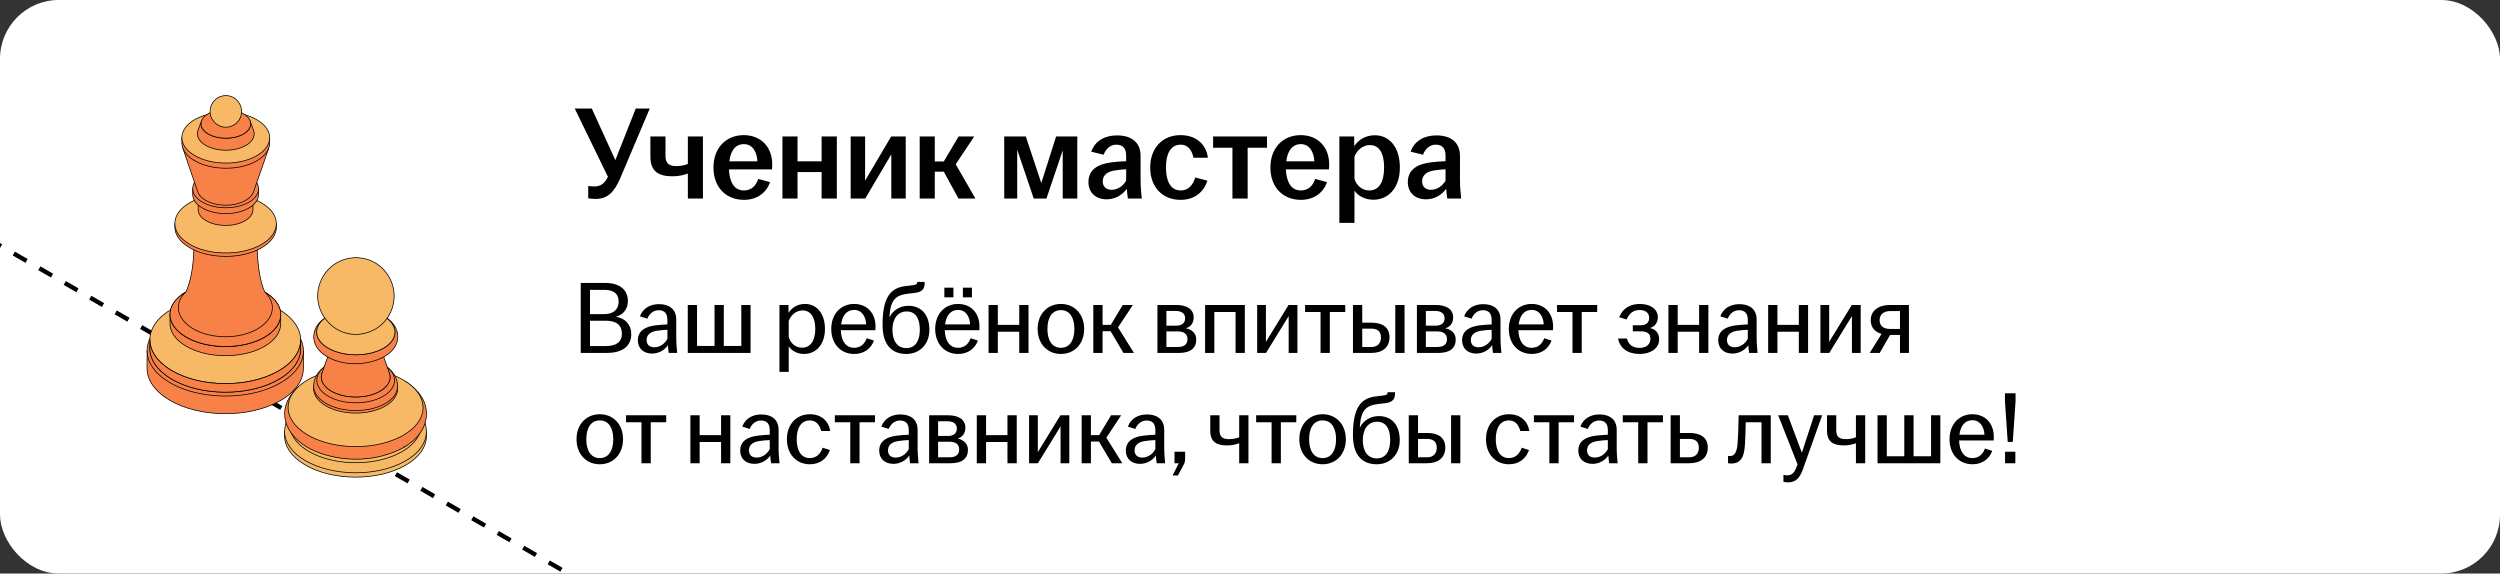
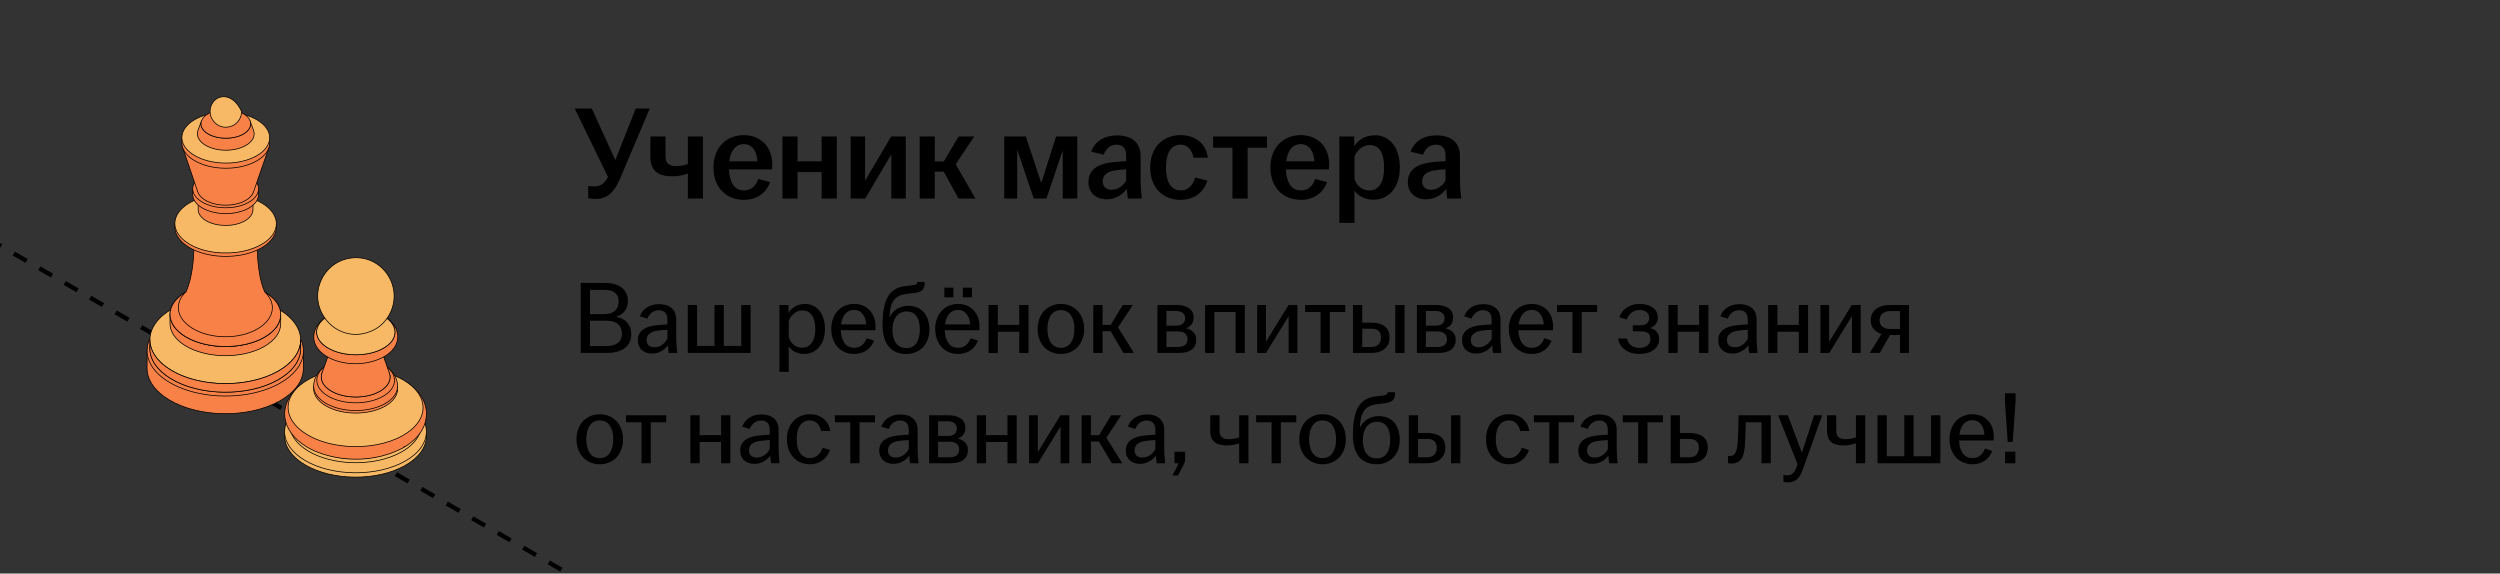
<svg xmlns="http://www.w3.org/2000/svg" width="340" height="78" viewBox="0 0 340 78" fill="none">
  <rect x="0" y="0" width="340" height="78" fill="#333333" stroke="none" />
  <g clip-path="url(#clip0_6485_7976)">
-     <rect width="340" height="78" rx="8" fill="white" />
    <path d="M-63.938 -3.516L167.001 129.817" stroke="black" stroke-width="0.6" stroke-linejoin="round" stroke-dasharray="2 2" />
    <path d="M20.006 47.676L20 50.078C19.996 51.627 20.996 53.181 23.007 54.384C27.098 56.83 33.827 56.898 38.036 54.535C40.175 53.335 41.252 51.739 41.256 50.136L41.263 47.735L20.006 47.676Z" fill="#F78146" stroke="black" stroke-width="0.1" stroke-miterlimit="10" stroke-linejoin="round" />
    <path d="M38.256 43.427L37.988 43.272C40.093 44.53 41.05 46.188 40.867 47.805C40.707 49.221 39.677 50.606 37.782 51.669C36.938 52.143 35.987 52.515 34.976 52.787C31.13 53.82 26.409 53.39 23.285 51.522C19.338 49.163 19.431 45.404 23.491 43.125L23.228 43.276C19.019 45.638 18.924 49.535 23.015 51.981C26.255 53.918 31.149 54.364 35.135 53.293C36.183 53.011 37.168 52.625 38.044 52.133C40.008 51.032 41.077 49.596 41.242 48.128C41.43 46.45 40.44 44.732 38.256 43.427Z" fill="#F78146" stroke="black" stroke-width="0.1" stroke-miterlimit="10" stroke-linejoin="round" />
    <path d="M37.989 42.108C37.947 42.083 37.904 42.057 37.86 42.033L35.947 40.928C35.978 40.946 36.01 40.964 36.041 40.983L25.396 40.875L23.491 41.961C19.431 44.24 19.339 47.999 23.285 50.358C26.408 52.225 31.124 52.656 34.968 51.626C35.983 51.354 36.936 50.981 37.783 50.505C39.683 49.44 40.714 48.05 40.869 46.63C41.046 45.015 40.091 43.364 37.989 42.108Z" fill="#F7B965" stroke="black" stroke-width="0.1" stroke-miterlimit="10" stroke-linejoin="round" />
    <path d="M37.786 50.507C33.726 52.786 27.235 52.719 23.288 50.361C21.347 49.201 20.383 47.702 20.387 46.207L20.383 47.371C20.378 48.865 21.342 50.365 23.284 51.524C27.231 53.884 33.721 53.949 37.782 51.67C39.845 50.512 40.884 48.972 40.889 47.428L40.892 46.264C40.888 47.809 39.849 49.35 37.786 50.507Z" fill="#F78146" stroke="black" stroke-width="0.1" stroke-miterlimit="10" stroke-linejoin="round" />
    <path d="M35.896 45.903C32.916 47.576 28.15 47.529 25.253 45.796C23.828 44.944 23.12 43.843 23.123 42.746L23.119 43.994C23.116 45.092 23.824 46.192 25.249 47.044C28.146 48.776 32.912 48.825 35.893 47.152C37.407 46.301 38.171 45.171 38.173 44.037L38.177 42.789C38.174 43.922 37.411 45.054 35.896 45.903Z" fill="#F78146" stroke="black" stroke-width="0.1" stroke-miterlimit="10" stroke-linejoin="round" />
    <path d="M36.01 39.717C35.235 38.046 35.044 35.495 34.961 33.741C34.945 33.267 34.933 32.782 34.935 32.258C34.933 32.9 34.503 33.539 33.646 34.02C31.96 34.965 29.266 34.938 27.627 33.959C26.821 33.477 26.421 32.855 26.423 32.234C26.422 32.621 26.408 32.971 26.397 33.33C26.333 35.456 26.151 37.644 25.352 39.59C25.337 39.623 25.316 39.645 25.298 39.682C23.861 40.524 23.124 41.638 23.121 42.741C23.119 43.839 23.826 44.939 25.251 45.791C28.148 47.524 32.914 47.571 35.895 45.899C37.41 45.049 38.173 43.918 38.175 42.784C38.18 41.453 37.173 40.4 36.01 39.717Z" fill="#F78146" stroke="black" stroke-width="0.1" stroke-miterlimit="10" stroke-linejoin="round" />
    <path d="M23.778 30.387L23.777 30.853C23.775 31.86 24.424 32.869 25.731 33.65C28.389 35.239 32.76 35.283 35.494 33.748C36.884 32.969 37.583 31.931 37.586 30.891L37.587 30.425L23.778 30.387Z" fill="#F78146" stroke="black" stroke-width="0.1" stroke-miterlimit="10" stroke-linejoin="round" />
    <path d="M35.634 27.63C34.966 27.231 34.19 26.929 33.359 26.726L32.138 26.426C32.588 26.537 33.008 26.7 33.369 26.916L28.085 26.863C28.433 26.668 28.83 26.519 29.253 26.418L28.03 26.71C27.248 26.897 26.515 27.17 25.871 27.532C23.137 29.066 23.075 31.598 25.732 33.186C27.69 34.357 30.578 34.689 33.056 34.17C33.942 33.984 34.775 33.689 35.496 33.286C36.925 32.484 37.624 31.41 37.586 30.341C37.552 29.362 36.903 28.388 35.634 27.63Z" fill="#F7B965" stroke="black" stroke-width="0.1" stroke-miterlimit="10" stroke-linejoin="round" />
    <path d="M36.071 39.761C36.635 40.325 37.046 41.021 37.043 41.846C37.04 42.88 36.392 43.91 35.105 44.684C32.573 46.208 28.526 46.164 26.064 44.586C24.854 43.81 24.253 42.807 24.256 41.808C24.258 41.095 24.588 40.38 25.207 39.75C23.837 40.584 23.125 41.666 23.121 42.744C23.119 43.841 23.826 44.941 25.251 45.794C28.148 47.525 32.914 47.574 35.895 45.901C37.41 45.051 38.173 43.92 38.175 42.786C38.181 41.479 37.207 40.446 36.071 39.761Z" fill="#F78146" stroke="black" stroke-width="0.1" stroke-miterlimit="10" stroke-linejoin="round" />
    <path d="M33.281 28.012C31.805 28.84 29.446 28.816 28.011 27.959C27.306 27.537 26.955 26.992 26.957 26.449L26.951 28.491C26.949 29.034 27.299 29.579 28.006 30.001C29.44 30.858 31.799 30.882 33.274 30.054C34.024 29.633 34.402 29.073 34.403 28.512L34.408 26.471C34.408 27.031 34.031 27.59 33.281 28.012Z" fill="#F78146" stroke="black" stroke-width="0.1" stroke-miterlimit="10" stroke-linejoin="round" />
    <path d="M26.21 25.656L26.209 26.447C26.207 27.099 26.628 27.753 27.475 28.259C29.197 29.289 32.03 29.317 33.802 28.324C34.703 27.818 35.156 27.146 35.158 26.471L35.16 25.681L26.21 25.656Z" fill="#F78146" stroke="black" stroke-width="0.1" stroke-miterlimit="10" stroke-linejoin="round" />
    <path d="M33.894 23.865C32.172 22.836 29.339 22.808 27.567 23.801C25.795 24.796 25.754 26.436 27.477 27.466C29.2 28.495 32.032 28.524 33.804 27.529C35.577 26.535 35.616 24.895 33.894 23.865Z" fill="#F78146" stroke="black" stroke-width="0.1" stroke-miterlimit="10" stroke-linejoin="round" />
    <path d="M24.846 20.086L26.895 26.095C27.035 26.505 27.374 26.898 27.915 27.221C29.402 28.11 31.848 28.135 33.378 27.277C33.959 26.951 34.324 26.544 34.473 26.118L36.557 20.12L24.846 20.086Z" fill="#F78146" stroke="black" stroke-width="0.1" stroke-miterlimit="10" stroke-linejoin="round" />
    <path d="M24.734 18.703L24.732 19.406C24.73 20.277 25.291 21.15 26.422 21.826C28.721 23.2 32.5 23.237 34.865 21.911C36.067 21.236 36.673 20.34 36.674 19.439L36.676 18.736L24.734 18.703Z" fill="#F78146" stroke="black" stroke-width="0.1" stroke-miterlimit="10" stroke-linejoin="round" />
    <path d="M34.987 16.317C32.689 14.944 28.909 14.906 26.544 16.232C24.179 17.56 24.125 19.749 26.424 21.123C28.723 22.497 32.503 22.535 34.868 21.209C37.232 19.881 37.285 17.692 34.987 16.317Z" fill="#F7B965" stroke="black" stroke-width="0.1" stroke-miterlimit="10" stroke-linejoin="round" />
    <path d="M34.485 17.733L34.011 16.44C34.244 17.076 33.926 17.764 33.062 18.248C31.726 18.998 29.588 18.976 28.29 18.201C27.472 17.711 27.18 17.04 27.411 16.422L26.929 17.711C26.665 18.419 26.998 19.188 27.935 19.748C29.422 20.637 31.868 20.662 33.399 19.803C34.388 19.248 34.752 18.46 34.485 17.733Z" fill="#F78146" stroke="black" stroke-width="0.1" stroke-miterlimit="10" stroke-linejoin="round" />
    <path d="M33.133 15.483C31.834 14.707 29.697 14.686 28.36 15.435C27.024 16.185 26.994 17.422 28.293 18.199C29.591 18.976 31.728 18.997 33.065 18.247C34.401 17.497 34.431 16.26 33.133 15.483Z" fill="#F78146" stroke="black" stroke-width="0.1" stroke-miterlimit="10" stroke-linejoin="round" />
-     <path d="M32.859 15.163C32.861 14.95 32.825 14.525 32.573 14.087C31.621 12.435 29.204 12.725 28.654 14.556C28.152 16.221 29.897 17.969 31.722 17.049C32.352 16.731 32.851 16.012 32.859 15.163Z" fill="#F7B965" stroke="black" stroke-width="0.1" stroke-miterlimit="10" stroke-linejoin="round" />
+     <path d="M32.859 15.163C31.621 12.435 29.204 12.725 28.654 14.556C28.152 16.221 29.897 17.969 31.722 17.049C32.352 16.731 32.851 16.012 32.859 15.163Z" fill="#F7B965" stroke="black" stroke-width="0.1" stroke-miterlimit="10" stroke-linejoin="round" />
    <path d="M38.707 58.688L38.705 59.28C38.702 60.685 39.608 62.095 41.433 63.186C45.145 65.405 51.249 65.467 55.068 63.324C57.009 62.235 57.986 60.786 57.989 59.334L57.991 58.742L38.707 58.688Z" fill="#F7B965" stroke="black" stroke-width="0.1" stroke-miterlimit="10" stroke-linejoin="round" />
    <path d="M54.981 54.206C53.615 53.376 51.954 52.878 50.223 52.676L42.048 54.053C40.113 55.096 38.772 56.657 38.707 58.687C38.704 60.093 39.61 61.502 41.435 62.593C45.147 64.812 51.251 64.874 55.07 62.731C57.011 61.642 57.988 60.194 57.991 58.682C57.919 56.882 56.906 55.375 54.981 54.206Z" fill="#F7B965" stroke="black" stroke-width="0.1" stroke-miterlimit="10" stroke-linejoin="round" />
    <path d="M54.774 54.139C51.326 52.078 45.656 52.02 42.108 54.011C38.561 56.001 38.48 59.285 41.929 61.347C43.543 62.311 45.642 62.837 47.783 62.919C50.218 63.013 52.707 62.535 54.594 61.475C54.9 61.304 55.179 61.121 55.433 60.933C58.128 58.927 57.924 56.022 54.774 54.139ZM55.019 60.499C54.78 60.678 54.517 60.848 54.228 61.009C52.452 62.007 50.109 62.458 47.816 62.37C45.801 62.292 43.825 61.797 42.306 60.889C39.06 58.949 39.136 55.857 42.475 53.984C45.814 52.109 51.153 52.163 54.399 54.104C57.364 55.876 57.556 58.612 55.019 60.499Z" fill="#F7B965" stroke="black" stroke-width="0.1" stroke-miterlimit="10" stroke-linejoin="round" />
    <path d="M55.164 51.895L40.635 52.561C37.788 55.009 38.064 58.561 41.73 60.785C44.212 62.291 49.738 63.57 54.784 60.922C55.569 60.457 57.958 59.04 57.998 56.291C58.017 55.083 57.5 53.399 55.164 51.895Z" fill="#F78146" />
    <path d="M54.784 60.922C49.738 63.57 44.212 62.291 41.73 60.785C38.064 58.561 37.788 55.009 40.635 52.561L55.164 51.895C57.5 53.399 58.017 55.083 57.998 56.291C57.958 59.04 55.569 60.457 54.784 60.922ZM54.784 60.922C54.876 60.87 54.948 60.788 54.999 60.681" stroke="black" stroke-width="0.1" stroke-miterlimit="10" stroke-linejoin="round" />
    <path d="M54.942 51.73C54.646 51.553 54.333 51.39 54.008 51.242L51.88 50.274C52.082 50.366 52.277 50.467 52.461 50.578L44.389 50.495C44.543 50.409 44.704 50.328 44.869 50.254L42.736 51.21C42.469 51.33 42.21 51.459 41.962 51.599C38.328 53.638 38.245 57.004 41.779 59.116C43.267 60.005 45.159 60.53 47.122 60.688C49.821 60.905 52.654 60.427 54.758 59.247C55.205 58.996 55.6 58.724 55.94 58.438C58.358 56.398 58.039 53.583 54.942 51.73Z" fill="#F7B965" stroke="black" stroke-width="0.1" stroke-miterlimit="10" stroke-linejoin="round" />
    <path d="M42.659 52.512L42.658 52.857C42.656 53.69 43.192 54.525 44.273 55.17C46.471 56.484 50.085 56.52 52.346 55.252C53.494 54.608 54.072 53.749 54.075 52.89L54.076 52.544L42.659 52.512Z" fill="#F78146" stroke="black" stroke-width="0.1" stroke-miterlimit="10" stroke-linejoin="round" />
    <path d="M52.192 49.613C52.159 49.595 44.685 49.52 44.685 49.52C43.768 50.027 42.697 50.946 42.658 52.512C42.655 53.344 43.193 54.178 44.273 54.824C46.471 56.138 50.085 56.175 52.346 54.906C53.495 54.262 54.073 53.403 54.076 52.528C54.047 51.329 53.413 50.349 52.192 49.613Z" fill="#F78146" stroke="black" stroke-width="0.1" stroke-miterlimit="10" stroke-linejoin="round" />
    <path d="M52.159 49.595L51.726 49.394C53.306 50.339 53.468 51.774 52.235 52.815C52.062 52.961 51.861 53.1 51.633 53.227C50.56 53.83 49.115 54.073 47.739 53.962C46.738 53.882 45.774 53.614 45.014 53.161C43.213 52.084 43.255 50.368 45.108 49.328L44.685 49.52C42.593 50.695 42.545 52.633 44.58 53.849C45.436 54.361 46.526 54.663 47.656 54.754C49.211 54.879 50.842 54.604 52.053 53.924C52.312 53.78 52.539 53.623 52.735 53.458C54.126 52.283 53.943 50.661 52.159 49.595Z" fill="#F78146" stroke="black" stroke-width="0.1" stroke-miterlimit="10" stroke-linejoin="round" />
    <path d="M52.958 50.743L51.684 47.128L45.086 47.109L43.791 50.717C43.486 51.568 43.893 52.49 45.018 53.162C46.819 54.239 49.782 54.269 51.636 53.229C52.822 52.562 53.266 51.619 52.958 50.743Z" fill="#F78146" stroke="black" stroke-width="0.1" stroke-miterlimit="10" stroke-linejoin="round" />
    <path d="M53.788 44.543C53.197 43.397 51.933 42.669 50.466 42.324C51.103 42.481 51.697 42.713 52.21 43.019C54.26 44.244 54.212 46.197 52.104 47.381C49.995 48.564 46.623 48.53 44.573 47.304C42.593 46.12 42.589 44.264 44.49 43.072C43.668 43.554 43.031 44.193 42.788 45.026C41.756 48.567 47.826 50.835 52.199 48.542C52.664 48.264 54.078 47.423 54.098 45.786C54.101 45.5 54.05 45.051 53.788 44.543Z" fill="#F78146" stroke="black" stroke-width="0.1" stroke-miterlimit="10" stroke-linejoin="round" />
    <path d="M52.209 43.02C50.159 41.795 46.787 41.761 44.678 42.943C42.569 44.128 42.521 46.08 44.572 47.305C45.463 47.838 46.606 48.146 47.785 48.226C49.316 48.33 50.91 48.05 52.102 47.381C52.347 47.243 52.564 47.096 52.753 46.941C54.193 45.754 54.021 44.102 52.209 43.02Z" fill="#F7B965" stroke="black" stroke-width="0.1" stroke-miterlimit="10" stroke-linejoin="round" />
    <path d="M53.606 40.291C53.61 39.773 53.527 38.745 52.914 37.682C50.607 33.678 44.745 34.379 43.412 38.819C42.199 42.857 46.427 47.092 50.85 44.863C52.38 44.091 53.587 42.349 53.606 40.291Z" fill="#F7B965" stroke="black" stroke-width="0.1" stroke-miterlimit="10" stroke-linejoin="round" />
    <path d="M80.988 27.054C80.646 27.054 80.286 27.018 79.998 26.964V25.29C80.268 25.326 80.52 25.362 80.79 25.362C81.762 25.362 82.248 24.894 82.68 24.048L78.162 14.76H80.484L83.688 21.78L86.46 14.76H88.368L84.372 24.192C83.562 26.1 82.662 27.054 80.988 27.054ZM93.549 23.598C93.081 23.778 92.379 23.976 91.46 23.976C89.642 23.976 88.454 23.364 88.454 21.33V18.558H90.507V21.204C90.507 22.23 91.01 22.59 91.965 22.59C92.558 22.59 93.099 22.482 93.549 22.302V18.558H95.6V27H93.549V23.598ZM101.171 27.18C98.74 27.18 97.031 25.47 97.031 22.788C97.031 20.106 98.74 18.378 101.153 18.378C103.439 18.378 105.023 19.944 105.023 22.356C105.023 22.644 105.005 22.86 104.987 23.04H99.136C99.209 24.732 99.838 25.902 101.171 25.902C102.269 25.902 102.845 25.164 103.115 24.336L104.735 24.768C104.249 26.154 103.025 27.18 101.171 27.18ZM99.191 21.942H103.007C102.953 20.772 102.413 19.602 101.171 19.602C99.983 19.602 99.353 20.556 99.191 21.942ZM106.411 27V18.558H108.463V21.942H111.739V18.558H113.809V27H111.739V23.4H108.463V27H106.411ZM115.692 27V18.558H117.654V24.57L121.2 18.558H123.18V27H121.218V20.988L117.672 27H115.692ZM125.079 27V18.558H127.131V21.96H128.355L130.371 18.558H132.495L129.975 22.338L132.657 27H130.353L128.355 23.346H127.131V27H125.079ZM136.575 27V18.558H139.509L141.615 24.894L143.631 18.558H146.511V27H144.531V20.448L142.317 27H140.589L138.339 20.358V27H136.575ZM150.511 27.108C149.017 27.108 148.027 26.19 148.027 24.768C148.027 23.04 149.359 22.284 151.249 22.068C151.951 21.978 152.635 21.942 153.157 21.924V21.15C153.157 20.16 152.689 19.674 151.825 19.674C150.979 19.674 150.385 20.268 150.097 21.042L148.405 20.628C148.927 19.17 150.223 18.414 151.915 18.414C153.805 18.414 155.119 19.296 155.119 21.204V24.462C155.119 25.362 155.209 26.262 155.281 27H153.391C153.337 26.604 153.265 26.082 153.247 25.668C152.725 26.424 151.753 27.108 150.511 27.108ZM149.971 24.66C149.971 25.398 150.457 25.812 151.177 25.812C152.005 25.812 152.743 25.29 153.157 24.57V23.022C152.653 23.04 152.149 23.094 151.591 23.184C150.565 23.346 149.971 23.85 149.971 24.66ZM160.549 27.18C158.119 27.18 156.427 25.47 156.427 22.788C156.427 20.106 158.119 18.378 160.549 18.378C162.637 18.378 164.041 19.584 164.275 21.456H162.313C162.115 20.466 161.593 19.674 160.585 19.674C159.163 19.674 158.569 20.97 158.569 22.77C158.569 24.588 159.163 25.902 160.585 25.902C161.665 25.902 162.277 25.074 162.547 24.138L164.203 24.57C163.699 26.154 162.439 27.18 160.549 27.18ZM167.611 27V20.088H164.983V18.558H172.309V20.088H169.681V27H167.611ZM176.915 27.18C174.485 27.18 172.775 25.47 172.775 22.788C172.775 20.106 174.485 18.378 176.897 18.378C179.183 18.378 180.767 19.944 180.767 22.356C180.767 22.644 180.749 22.86 180.731 23.04H174.881C174.953 24.732 175.583 25.902 176.915 25.902C178.013 25.902 178.589 25.164 178.859 24.336L180.479 24.768C179.993 26.154 178.769 27.18 176.915 27.18ZM174.935 21.942H178.751C178.697 20.772 178.157 19.602 176.915 19.602C175.727 19.602 175.097 20.556 174.935 21.942ZM182.155 30.312V18.558H184.171V19.89C184.693 19.08 185.629 18.396 186.997 18.396C188.869 18.396 190.381 19.908 190.381 22.788C190.381 25.668 188.725 27.162 186.799 27.162C185.593 27.162 184.675 26.622 184.207 25.92V30.312H182.155ZM184.207 24.318C184.477 25.236 185.251 25.902 186.223 25.902C187.501 25.902 188.239 24.822 188.239 22.788C188.239 20.736 187.519 19.728 186.295 19.728C185.359 19.728 184.549 20.412 184.207 21.294V24.318ZM193.947 27.108C192.453 27.108 191.463 26.19 191.463 24.768C191.463 23.04 192.795 22.284 194.685 22.068C195.387 21.978 196.071 21.942 196.593 21.924V21.15C196.593 20.16 196.125 19.674 195.261 19.674C194.415 19.674 193.821 20.268 193.533 21.042L191.841 20.628C192.363 19.17 193.659 18.414 195.351 18.414C197.241 18.414 198.555 19.296 198.555 21.204V24.462C198.555 25.362 198.645 26.262 198.717 27H196.827C196.773 26.604 196.701 26.082 196.683 25.668C196.161 26.424 195.189 27.108 193.947 27.108ZM193.407 24.66C193.407 25.398 193.893 25.812 194.613 25.812C195.441 25.812 196.179 25.29 196.593 24.57V23.022C196.089 23.04 195.585 23.094 195.027 23.184C194.001 23.346 193.407 23.85 193.407 24.66Z" fill="black" />
    <path d="M78.98 48V38.48H82.312C84.244 38.48 85.392 39.39 85.392 40.93C85.392 41.952 84.846 42.778 83.754 43.086C85.042 43.254 85.854 44.192 85.854 45.424C85.854 47.216 84.468 48 82.522 48H78.98ZM80.24 47.062H82.424C83.88 47.062 84.58 46.446 84.58 45.396C84.58 44.262 83.894 43.618 82.382 43.618H80.24V47.062ZM80.24 42.722H82.172C83.53 42.722 84.132 41.994 84.132 41.028C84.132 40.006 83.558 39.418 82.172 39.418H80.24V42.722ZM88.68 48.084C87.518 48.084 86.748 47.384 86.748 46.292C86.748 44.976 87.77 44.416 89.142 44.248C89.73 44.178 90.332 44.136 90.766 44.122V43.478C90.766 42.61 90.346 42.19 89.576 42.19C88.82 42.19 88.302 42.694 88.036 43.338L87.028 43.016C87.448 41.91 88.428 41.364 89.632 41.364C90.976 41.364 91.97 42.022 91.97 43.464V45.956C91.97 46.67 92.04 47.412 92.096 48H90.948C90.906 47.692 90.85 47.286 90.836 46.95C90.43 47.566 89.632 48.084 88.68 48.084ZM87.938 46.25C87.938 46.88 88.344 47.23 88.988 47.23C89.744 47.23 90.416 46.754 90.766 46.082V44.85C90.29 44.864 89.814 44.906 89.296 44.99C88.414 45.13 87.938 45.564 87.938 46.25ZM93.537 48V41.476H94.797V47.048H97.177V41.476H98.437V47.048H100.817V41.476H102.077V48H93.537ZM106.006 50.576V41.476H107.238V42.554C107.658 41.882 108.4 41.336 109.506 41.336C110.976 41.336 112.194 42.526 112.194 44.738C112.194 46.95 110.878 48.14 109.366 48.14C108.386 48.14 107.644 47.678 107.266 47.104V50.576H106.006ZM107.266 45.816C107.476 46.656 108.176 47.286 109.086 47.286C110.206 47.286 110.878 46.348 110.878 44.738C110.878 43.128 110.234 42.218 109.142 42.218C108.274 42.218 107.546 42.862 107.266 43.66V45.816ZM116.173 48.14C114.353 48.14 113.051 46.782 113.051 44.738C113.051 42.694 114.353 41.336 116.159 41.336C117.937 41.336 119.071 42.61 119.071 44.388C119.071 44.626 119.071 44.78 119.057 44.906H114.353C114.395 46.278 114.969 47.3 116.159 47.3C117.125 47.3 117.629 46.67 117.867 45.998L118.861 46.32C118.469 47.37 117.559 48.14 116.173 48.14ZM114.395 44.122H117.797C117.769 43.184 117.279 42.148 116.159 42.148C115.109 42.148 114.535 42.974 114.395 44.122ZM123.261 48.14C121.301 48.14 120.027 46.922 120.027 44.164C120.027 40.314 121.189 39.11 123.233 38.9C123.499 38.872 123.863 38.83 124.045 38.802C124.619 38.732 124.745 38.634 124.745 38.382V38.34H125.753V38.494C125.753 39.292 125.431 39.712 124.395 39.838L123.541 39.936C121.861 40.118 121.133 40.748 120.979 42.89L120.965 43.17C121.385 42.26 122.351 41.588 123.541 41.588C125.361 41.588 126.397 42.876 126.397 44.85C126.397 46.824 125.081 48.14 123.261 48.14ZM121.371 44.85C121.371 46.306 122.001 47.342 123.261 47.342C124.521 47.342 125.095 46.306 125.095 44.85C125.095 43.394 124.577 42.358 123.317 42.358C122.057 42.358 121.371 43.394 121.371 44.85ZM130.309 48.14C128.489 48.14 127.187 46.782 127.187 44.738C127.187 42.694 128.489 41.336 130.295 41.336C132.073 41.336 133.207 42.61 133.207 44.388C133.207 44.626 133.207 44.78 133.193 44.906H128.489C128.531 46.278 129.105 47.3 130.295 47.3C131.261 47.3 131.765 46.67 132.003 45.998L132.997 46.32C132.605 47.37 131.695 48.14 130.309 48.14ZM128.433 40.44V39.124H129.665V40.44H128.433ZM128.531 44.122H131.933C131.905 43.184 131.415 42.148 130.295 42.148C129.245 42.148 128.671 42.974 128.531 44.122ZM130.953 40.44V39.124H132.185V40.44H130.953ZM134.444 48V41.476H135.704V44.178H138.616V41.476H139.876V48H138.616V45.116H135.704V48H134.444ZM144.283 48.14C142.463 48.14 141.119 46.782 141.119 44.738C141.119 42.694 142.463 41.336 144.283 41.336C146.103 41.336 147.447 42.694 147.447 44.738C147.447 46.782 146.103 48.14 144.283 48.14ZM142.449 44.738C142.449 46.194 143.023 47.3 144.283 47.3C145.543 47.3 146.117 46.194 146.117 44.738C146.117 43.282 145.543 42.176 144.283 42.176C143.023 42.176 142.449 43.282 142.449 44.738ZM148.69 48V41.476H149.95V44.178H151.07L152.694 41.476H154.066L152.05 44.528L154.22 48H152.792L151.042 45.046H149.95V48H148.69ZM157.412 48V41.476H159.974C161.444 41.476 162.34 42.064 162.34 43.184C162.34 43.87 161.976 44.458 161.276 44.64C162.074 44.808 162.69 45.312 162.69 46.18C162.69 47.314 161.934 48 160.338 48H157.412ZM158.63 47.188H160.212C161.108 47.188 161.5 46.768 161.5 46.138C161.5 45.48 161.08 45.074 160.198 45.074H158.63V47.188ZM158.63 44.29H159.96C160.772 44.29 161.178 43.898 161.178 43.282C161.178 42.68 160.758 42.288 159.876 42.288H158.63V44.29ZM163.893 48V41.476H169.297V48H168.037V42.428H165.153V48H163.893ZM170.975 48V41.476H172.165V46.488L175.245 41.476H176.449V48H175.259V42.988L172.179 48H170.975ZM179.595 48V42.428H177.495V41.476H182.955V42.428H180.855V48H179.595ZM184.004 48V41.476H185.264V43.884H186.51C188.008 43.884 188.974 44.5 188.974 45.872C188.974 47.244 188.008 48 186.51 48H184.004ZM185.264 47.188H186.538C187.378 47.188 187.812 46.642 187.812 45.886C187.812 45.13 187.378 44.696 186.538 44.696H185.264V47.188ZM189.758 48V41.476H191.018V48H189.758ZM192.699 48V41.476H195.261C196.731 41.476 197.627 42.064 197.627 43.184C197.627 43.87 197.263 44.458 196.563 44.64C197.361 44.808 197.977 45.312 197.977 46.18C197.977 47.314 197.221 48 195.625 48H192.699ZM193.917 47.188H195.499C196.395 47.188 196.787 46.768 196.787 46.138C196.787 45.48 196.367 45.074 195.485 45.074H193.917V47.188ZM193.917 44.29H195.247C196.059 44.29 196.465 43.898 196.465 43.282C196.465 42.68 196.045 42.288 195.163 42.288H193.917V44.29ZM200.776 48.084C199.614 48.084 198.844 47.384 198.844 46.292C198.844 44.976 199.866 44.416 201.238 44.248C201.826 44.178 202.428 44.136 202.862 44.122V43.478C202.862 42.61 202.442 42.19 201.672 42.19C200.916 42.19 200.398 42.694 200.132 43.338L199.124 43.016C199.544 41.91 200.524 41.364 201.728 41.364C203.072 41.364 204.066 42.022 204.066 43.464V45.956C204.066 46.67 204.136 47.412 204.192 48H203.044C203.002 47.692 202.946 47.286 202.932 46.95C202.526 47.566 201.728 48.084 200.776 48.084ZM200.034 46.25C200.034 46.88 200.44 47.23 201.084 47.23C201.84 47.23 202.512 46.754 202.862 46.082V44.85C202.386 44.864 201.91 44.906 201.392 44.99C200.51 45.13 200.034 45.564 200.034 46.25ZM208.321 48.14C206.501 48.14 205.199 46.782 205.199 44.738C205.199 42.694 206.501 41.336 208.307 41.336C210.085 41.336 211.219 42.61 211.219 44.388C211.219 44.626 211.219 44.78 211.205 44.906H206.501C206.543 46.278 207.117 47.3 208.307 47.3C209.273 47.3 209.777 46.67 210.015 45.998L211.009 46.32C210.617 47.37 209.707 48.14 208.321 48.14ZM206.543 44.122H209.945C209.917 43.184 209.427 42.148 208.307 42.148C207.257 42.148 206.683 42.974 206.543 44.122ZM213.857 48V42.428H211.757V41.476H217.217V42.428H215.117V48H213.857ZM223 48.14C221.362 48.14 220.284 47.328 220.06 46.04H221.264C221.46 46.838 222.02 47.314 222.972 47.314C223.966 47.314 224.456 46.782 224.456 46.068C224.456 45.438 224.092 45.06 223.154 45.06H222.062V44.234H223.154C223.938 44.234 224.288 43.814 224.288 43.226C224.288 42.596 223.84 42.162 222.972 42.162C222.09 42.162 221.53 42.694 221.222 43.45L220.214 43.142C220.676 41.91 221.768 41.336 223 41.336C224.428 41.336 225.464 42.008 225.464 43.156C225.464 43.842 225.1 44.402 224.4 44.612C225.17 44.78 225.646 45.298 225.646 46.152C225.646 47.356 224.526 48.14 223 48.14ZM226.906 48V41.476H228.166V44.178H231.078V41.476H232.338V48H231.078V45.116H228.166V48H226.906ZM235.612 48.084C234.45 48.084 233.68 47.384 233.68 46.292C233.68 44.976 234.702 44.416 236.074 44.248C236.662 44.178 237.264 44.136 237.698 44.122V43.478C237.698 42.61 237.278 42.19 236.508 42.19C235.752 42.19 235.234 42.694 234.968 43.338L233.96 43.016C234.38 41.91 235.36 41.364 236.564 41.364C237.908 41.364 238.902 42.022 238.902 43.464V45.956C238.902 46.67 238.972 47.412 239.028 48H237.88C237.838 47.692 237.782 47.286 237.768 46.95C237.362 47.566 236.564 48.084 235.612 48.084ZM234.87 46.25C234.87 46.88 235.276 47.23 235.92 47.23C236.676 47.23 237.348 46.754 237.698 46.082V44.85C237.222 44.864 236.746 44.906 236.228 44.99C235.346 45.13 234.87 45.564 234.87 46.25ZM240.469 48V41.476H241.729V44.178H244.641V41.476H245.901V48H244.641V45.116H241.729V48H240.469ZM247.578 48V41.476H248.768V46.488L251.848 41.476H253.052V48H251.862V42.988L248.782 48H247.578ZM258.397 48V45.55H257.053L255.639 48H254.281L255.891 45.41C254.995 45.158 254.421 44.542 254.421 43.548C254.421 42.19 255.555 41.476 257.025 41.476H259.615V48H258.397ZM255.625 43.548C255.625 44.276 256.115 44.738 257.039 44.738H258.397V42.302H257.081C256.129 42.302 255.625 42.82 255.625 43.548ZM81.57 63.14C79.75 63.14 78.406 61.782 78.406 59.738C78.406 57.694 79.75 56.336 81.57 56.336C83.39 56.336 84.734 57.694 84.734 59.738C84.734 61.782 83.39 63.14 81.57 63.14ZM79.736 59.738C79.736 61.194 80.31 62.3 81.57 62.3C82.83 62.3 83.404 61.194 83.404 59.738C83.404 58.282 82.83 57.176 81.57 57.176C80.31 57.176 79.736 58.282 79.736 59.738ZM87.242 63V57.428H85.142V56.476H90.602V57.428H88.502V63H87.242ZM93.893 63V56.476H95.153V59.178H98.065V56.476H99.325V63H98.065V60.116H95.153V63H93.893ZM102.598 63.084C101.436 63.084 100.666 62.384 100.666 61.292C100.666 59.976 101.688 59.416 103.06 59.248C103.648 59.178 104.25 59.136 104.684 59.122V58.478C104.684 57.61 104.264 57.19 103.494 57.19C102.738 57.19 102.22 57.694 101.954 58.338L100.946 58.016C101.366 56.91 102.346 56.364 103.55 56.364C104.894 56.364 105.888 57.022 105.888 58.464V60.956C105.888 61.67 105.958 62.412 106.014 63H104.866C104.824 62.692 104.768 62.286 104.754 61.95C104.348 62.566 103.55 63.084 102.598 63.084ZM101.856 61.25C101.856 61.88 102.262 62.23 102.906 62.23C103.662 62.23 104.334 61.754 104.684 61.082V59.85C104.208 59.864 103.732 59.906 103.214 59.99C102.332 60.13 101.856 60.564 101.856 61.25ZM110.143 63.14C108.323 63.14 107.021 61.782 107.021 59.738C107.021 57.694 108.323 56.336 110.143 56.336C111.739 56.336 112.705 57.302 112.915 58.618H111.683C111.487 57.82 111.011 57.176 110.143 57.176C108.897 57.176 108.351 58.282 108.351 59.738C108.351 61.194 108.897 62.3 110.143 62.3C111.095 62.3 111.641 61.614 111.879 60.886L112.873 61.208C112.453 62.37 111.529 63.14 110.143 63.14ZM115.638 63V57.428H113.538V56.476H118.998V57.428H116.898V63H115.638ZM121.506 63.084C120.344 63.084 119.574 62.384 119.574 61.292C119.574 59.976 120.596 59.416 121.968 59.248C122.556 59.178 123.158 59.136 123.592 59.122V58.478C123.592 57.61 123.172 57.19 122.402 57.19C121.646 57.19 121.128 57.694 120.862 58.338L119.854 58.016C120.274 56.91 121.254 56.364 122.458 56.364C123.802 56.364 124.796 57.022 124.796 58.464V60.956C124.796 61.67 124.866 62.412 124.922 63H123.774C123.732 62.692 123.676 62.286 123.662 61.95C123.256 62.566 122.458 63.084 121.506 63.084ZM120.764 61.25C120.764 61.88 121.17 62.23 121.814 62.23C122.57 62.23 123.242 61.754 123.592 61.082V59.85C123.116 59.864 122.64 59.906 122.122 59.99C121.24 60.13 120.764 60.564 120.764 61.25ZM126.363 63V56.476H128.925C130.395 56.476 131.291 57.064 131.291 58.184C131.291 58.87 130.927 59.458 130.227 59.64C131.025 59.808 131.641 60.312 131.641 61.18C131.641 62.314 130.885 63 129.289 63H126.363ZM127.581 62.188H129.163C130.059 62.188 130.451 61.768 130.451 61.138C130.451 60.48 130.031 60.074 129.149 60.074H127.581V62.188ZM127.581 59.29H128.911C129.723 59.29 130.129 58.898 130.129 58.282C130.129 57.68 129.709 57.288 128.827 57.288H127.581V59.29ZM132.844 63V56.476H134.104V59.178H137.016V56.476H138.276V63H137.016V60.116H134.104V63H132.844ZM139.953 63V56.476H141.143V61.488L144.223 56.476H145.427V63H144.237V57.988L141.157 63H139.953ZM147.104 63V56.476H148.364V59.178H149.484L151.108 56.476H152.48L150.464 59.528L152.634 63H151.206L149.456 60.046H148.364V63H147.104ZM155.043 63.084C153.881 63.084 153.111 62.384 153.111 61.292C153.111 59.976 154.133 59.416 155.505 59.248C156.093 59.178 156.695 59.136 157.129 59.122V58.478C157.129 57.61 156.709 57.19 155.939 57.19C155.183 57.19 154.665 57.694 154.399 58.338L153.391 58.016C153.811 56.91 154.791 56.364 155.995 56.364C157.339 56.364 158.333 57.022 158.333 58.464V60.956C158.333 61.67 158.403 62.412 158.459 63H157.311C157.269 62.692 157.213 62.286 157.199 61.95C156.793 62.566 155.995 63.084 155.043 63.084ZM154.301 61.25C154.301 61.88 154.707 62.23 155.351 62.23C156.107 62.23 156.779 61.754 157.129 61.082V59.85C156.653 59.864 156.177 59.906 155.659 59.99C154.777 60.13 154.301 60.564 154.301 61.25ZM159.467 64.666C159.761 64.106 160.041 63.56 160.307 63H159.733V61.432H161.175V62.426C161.175 62.818 161.105 62.958 160.895 63.364L160.195 64.666H159.467ZM168.529 60.284C168.165 60.41 167.619 60.578 166.891 60.578C165.505 60.578 164.595 60.144 164.595 58.562V56.476H165.855V58.534C165.855 59.416 166.289 59.724 167.129 59.724C167.647 59.724 168.137 59.626 168.529 59.472V56.476H169.789V63H168.529V60.284ZM172.937 63V57.428H170.837V56.476H176.297V57.428H174.197V63H172.937ZM179.871 63.14C178.051 63.14 176.707 61.782 176.707 59.738C176.707 57.694 178.051 56.336 179.871 56.336C181.691 56.336 183.035 57.694 183.035 59.738C183.035 61.782 181.691 63.14 179.871 63.14ZM178.037 59.738C178.037 61.194 178.611 62.3 179.871 62.3C181.131 62.3 181.705 61.194 181.705 59.738C181.705 58.282 181.131 57.176 179.871 57.176C178.611 57.176 178.037 58.282 178.037 59.738ZM187.232 63.14C185.272 63.14 183.998 61.922 183.998 59.164C183.998 55.314 185.16 54.11 187.204 53.9C187.47 53.872 187.834 53.83 188.016 53.802C188.59 53.732 188.716 53.634 188.716 53.382V53.34H189.724V53.494C189.724 54.292 189.402 54.712 188.366 54.838L187.512 54.936C185.832 55.118 185.104 55.748 184.95 57.89L184.936 58.17C185.356 57.26 186.322 56.588 187.512 56.588C189.332 56.588 190.368 57.876 190.368 59.85C190.368 61.824 189.052 63.14 187.232 63.14ZM185.342 59.85C185.342 61.306 185.972 62.342 187.232 62.342C188.492 62.342 189.066 61.306 189.066 59.85C189.066 58.394 188.548 57.358 187.288 57.358C186.028 57.358 185.342 58.394 185.342 59.85ZM191.592 63V56.476H192.852V58.884H194.098C195.596 58.884 196.562 59.5 196.562 60.872C196.562 62.244 195.596 63 194.098 63H191.592ZM192.852 62.188H194.126C194.966 62.188 195.4 61.642 195.4 60.886C195.4 60.13 194.966 59.696 194.126 59.696H192.852V62.188ZM197.346 63V56.476H198.606V63H197.346ZM205.217 63.14C203.397 63.14 202.095 61.782 202.095 59.738C202.095 57.694 203.397 56.336 205.217 56.336C206.813 56.336 207.779 57.302 207.989 58.618H206.757C206.561 57.82 206.085 57.176 205.217 57.176C203.971 57.176 203.425 58.282 203.425 59.738C203.425 61.194 203.971 62.3 205.217 62.3C206.169 62.3 206.715 61.614 206.953 60.886L207.947 61.208C207.527 62.37 206.603 63.14 205.217 63.14ZM210.712 63V57.428H208.612V56.476H214.072V57.428H211.972V63H210.712ZM216.581 63.084C215.419 63.084 214.649 62.384 214.649 61.292C214.649 59.976 215.671 59.416 217.043 59.248C217.631 59.178 218.233 59.136 218.667 59.122V58.478C218.667 57.61 218.247 57.19 217.477 57.19C216.721 57.19 216.203 57.694 215.937 58.338L214.929 58.016C215.349 56.91 216.329 56.364 217.533 56.364C218.877 56.364 219.871 57.022 219.871 58.464V60.956C219.871 61.67 219.941 62.412 219.997 63H218.849C218.807 62.692 218.751 62.286 218.737 61.95C218.331 62.566 217.533 63.084 216.581 63.084ZM215.839 61.25C215.839 61.88 216.245 62.23 216.889 62.23C217.645 62.23 218.317 61.754 218.667 61.082V59.85C218.191 59.864 217.715 59.906 217.197 59.99C216.315 60.13 215.839 60.564 215.839 61.25ZM222.798 63V57.428H220.698V56.476H226.158V57.428H224.058V63H222.798ZM227.207 63V56.476H228.467V58.884H229.755C231.281 58.884 232.261 59.5 232.261 60.872C232.261 62.244 231.281 63 229.755 63H227.207ZM228.467 62.188H229.783C230.623 62.188 231.043 61.642 231.043 60.886C231.043 60.13 230.623 59.696 229.783 59.696H228.467V62.188ZM235.419 63.042C235.293 63.042 235.167 63.028 235.013 63V62.006C235.097 62.02 235.195 62.02 235.307 62.02C235.839 62.02 236.217 61.586 236.315 60.298C236.385 59.346 236.427 58.1 236.455 56.476H240.823V63H239.563V57.428H237.421C237.407 58.436 237.365 59.542 237.309 60.494C237.211 62.216 236.721 63.042 235.419 63.042ZM243.136 65.604C242.926 65.604 242.688 65.562 242.548 65.52V64.582C242.66 64.61 242.856 64.652 243.038 64.652C243.682 64.652 244.032 64.302 244.312 63.56L244.466 63.154L241.834 56.476H243.15L245.054 61.572L246.72 56.476H247.812L245.18 63.868C244.746 65.086 244.158 65.604 243.136 65.604ZM252.406 60.284C252.042 60.41 251.496 60.578 250.768 60.578C249.382 60.578 248.472 60.144 248.472 58.562V56.476H249.732V58.534C249.732 59.416 250.166 59.724 251.006 59.724C251.524 59.724 252.014 59.626 252.406 59.472V56.476H253.666V63H252.406V60.284ZM255.344 63V56.476H256.604V62.048H258.984V56.476H260.244V62.048H262.624V56.476H263.884V63H255.344ZM268.258 63.14C266.438 63.14 265.136 61.782 265.136 59.738C265.136 57.694 266.438 56.336 268.244 56.336C270.022 56.336 271.156 57.61 271.156 59.388C271.156 59.626 271.156 59.78 271.142 59.906H266.438C266.48 61.278 267.054 62.3 268.244 62.3C269.21 62.3 269.714 61.67 269.952 60.998L270.946 61.32C270.554 62.37 269.644 63.14 268.258 63.14ZM266.48 59.122H269.882C269.854 58.184 269.364 57.148 268.244 57.148C267.194 57.148 266.62 57.974 266.48 59.122ZM273.051 60.102L272.673 54.572V53.48H274.115V54.572L273.737 60.102H273.051ZM272.687 63V61.432H274.087V63H272.687Z" fill="black" />
  </g>
  <defs>
    <clipPath id="clip0_6485_7976">
      <rect width="340" height="78" rx="8" fill="white" />
    </clipPath>
  </defs>
</svg>